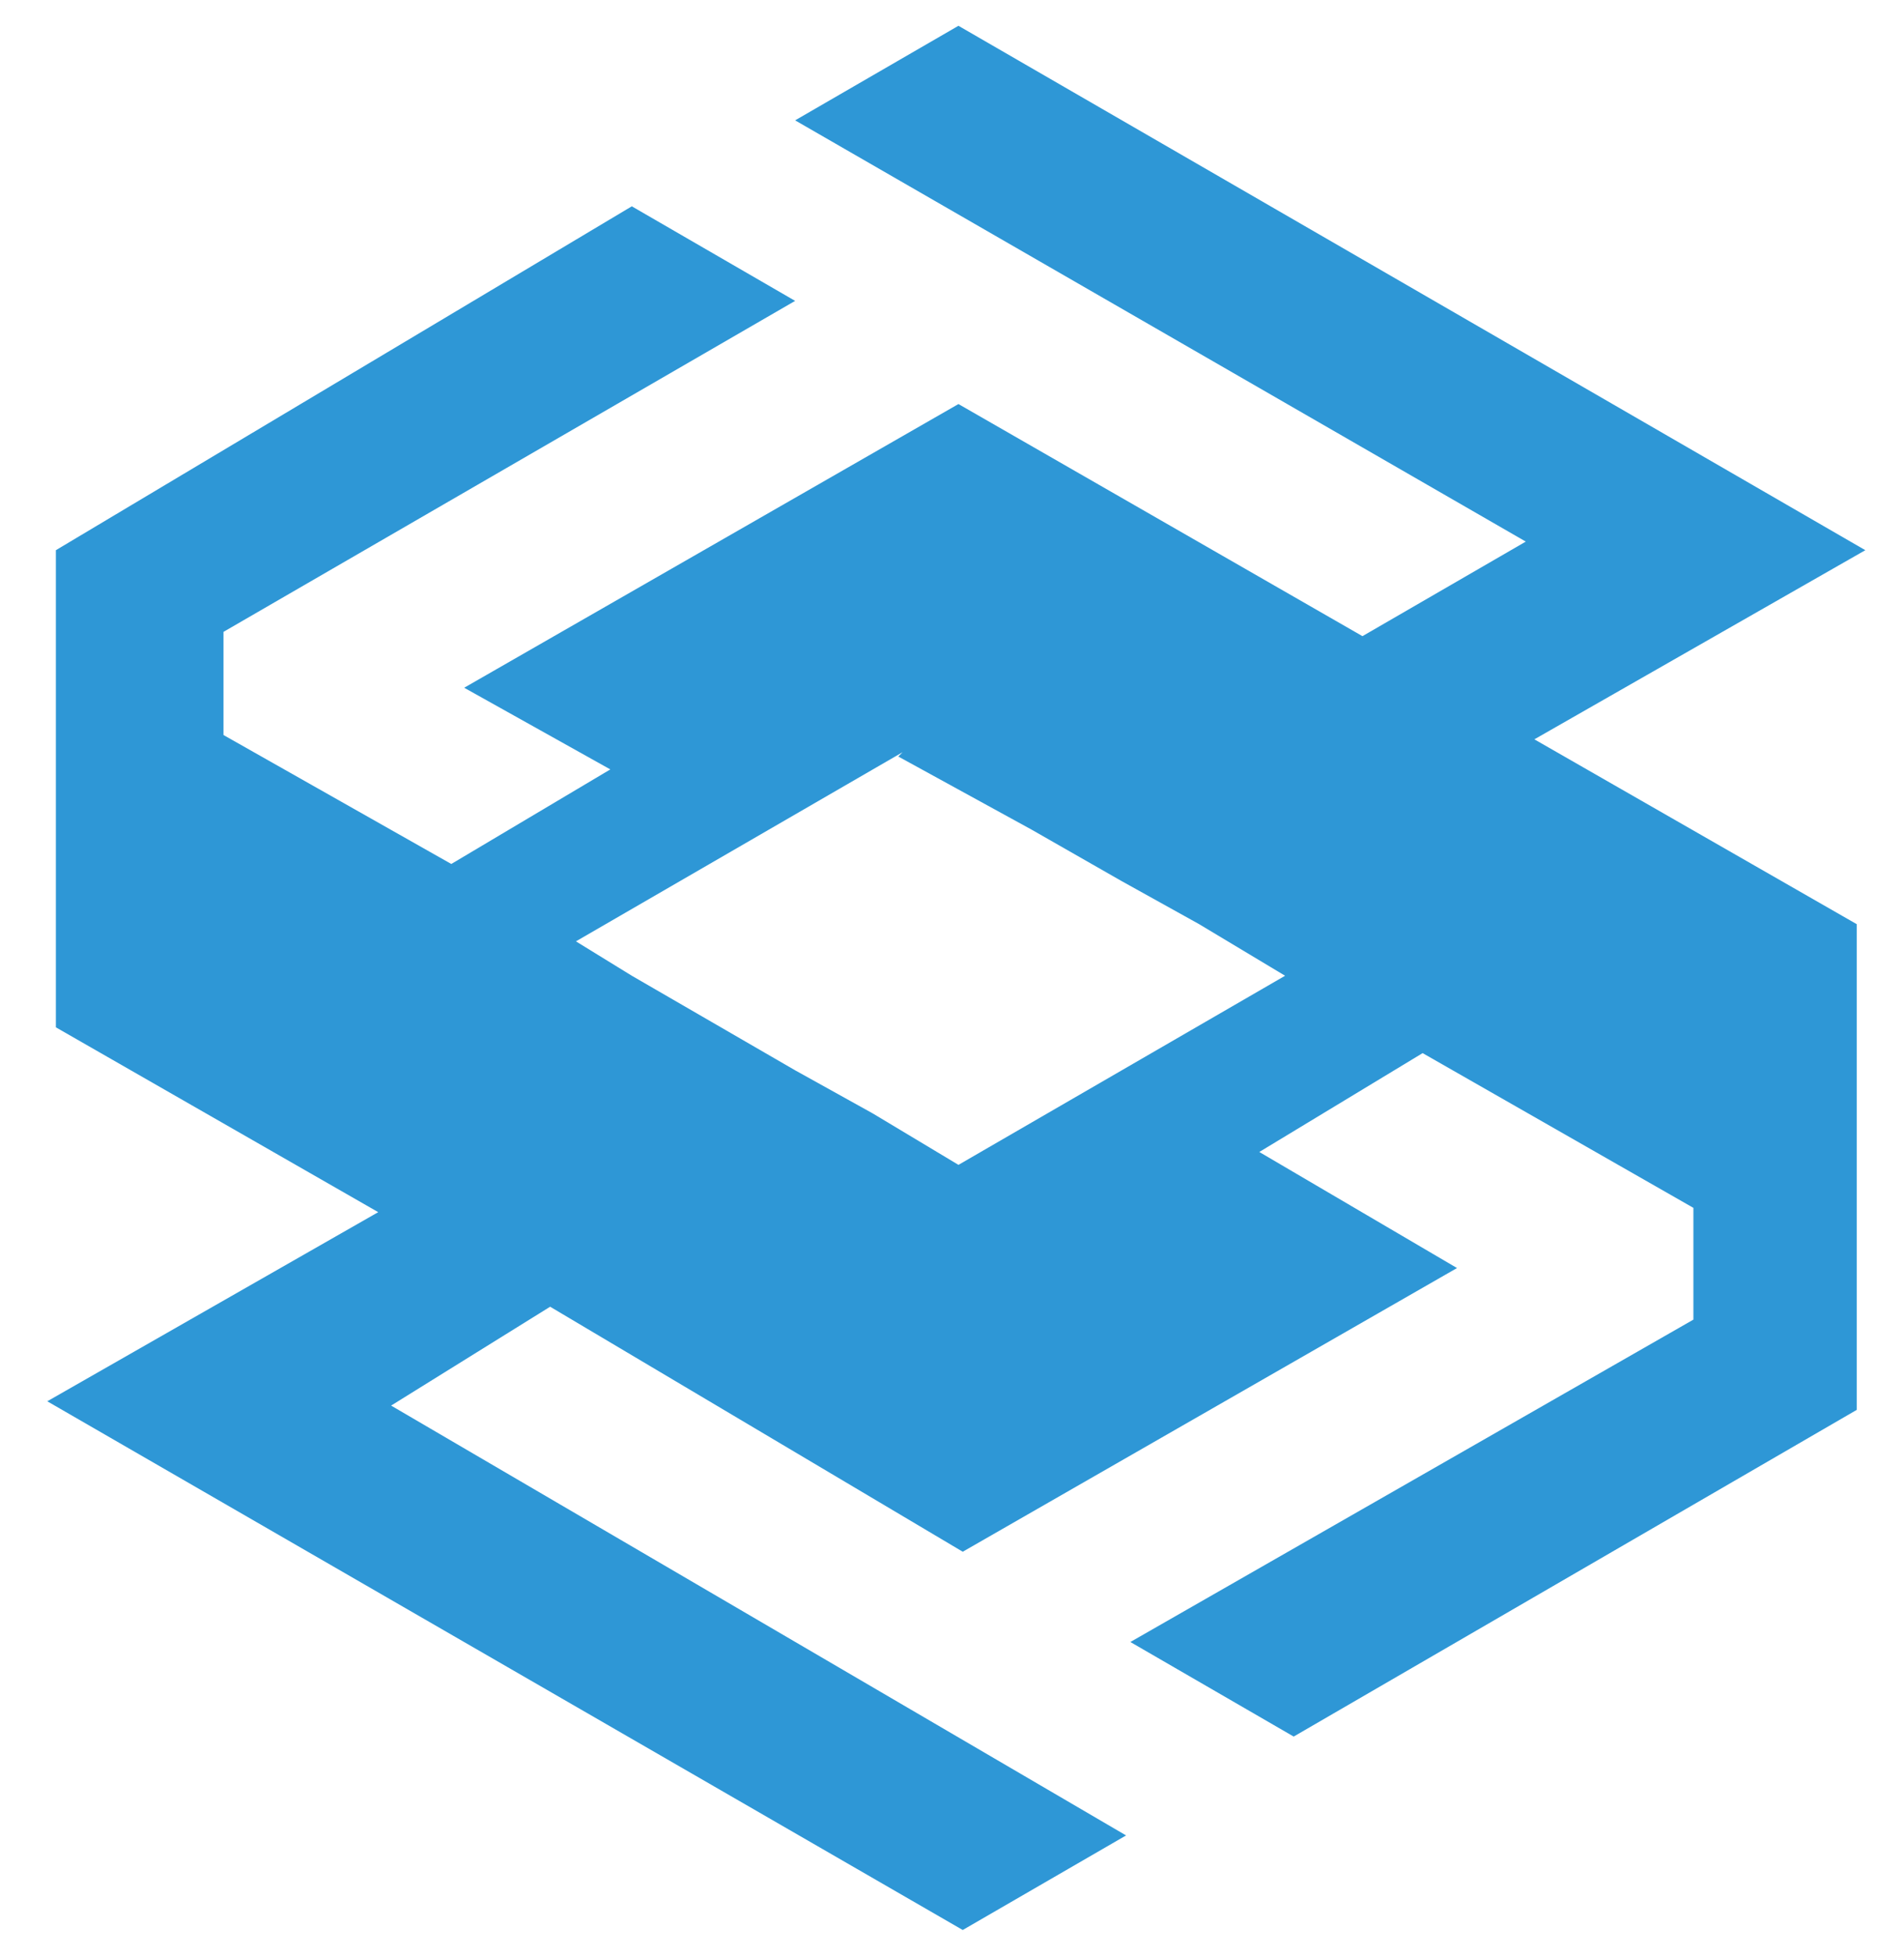
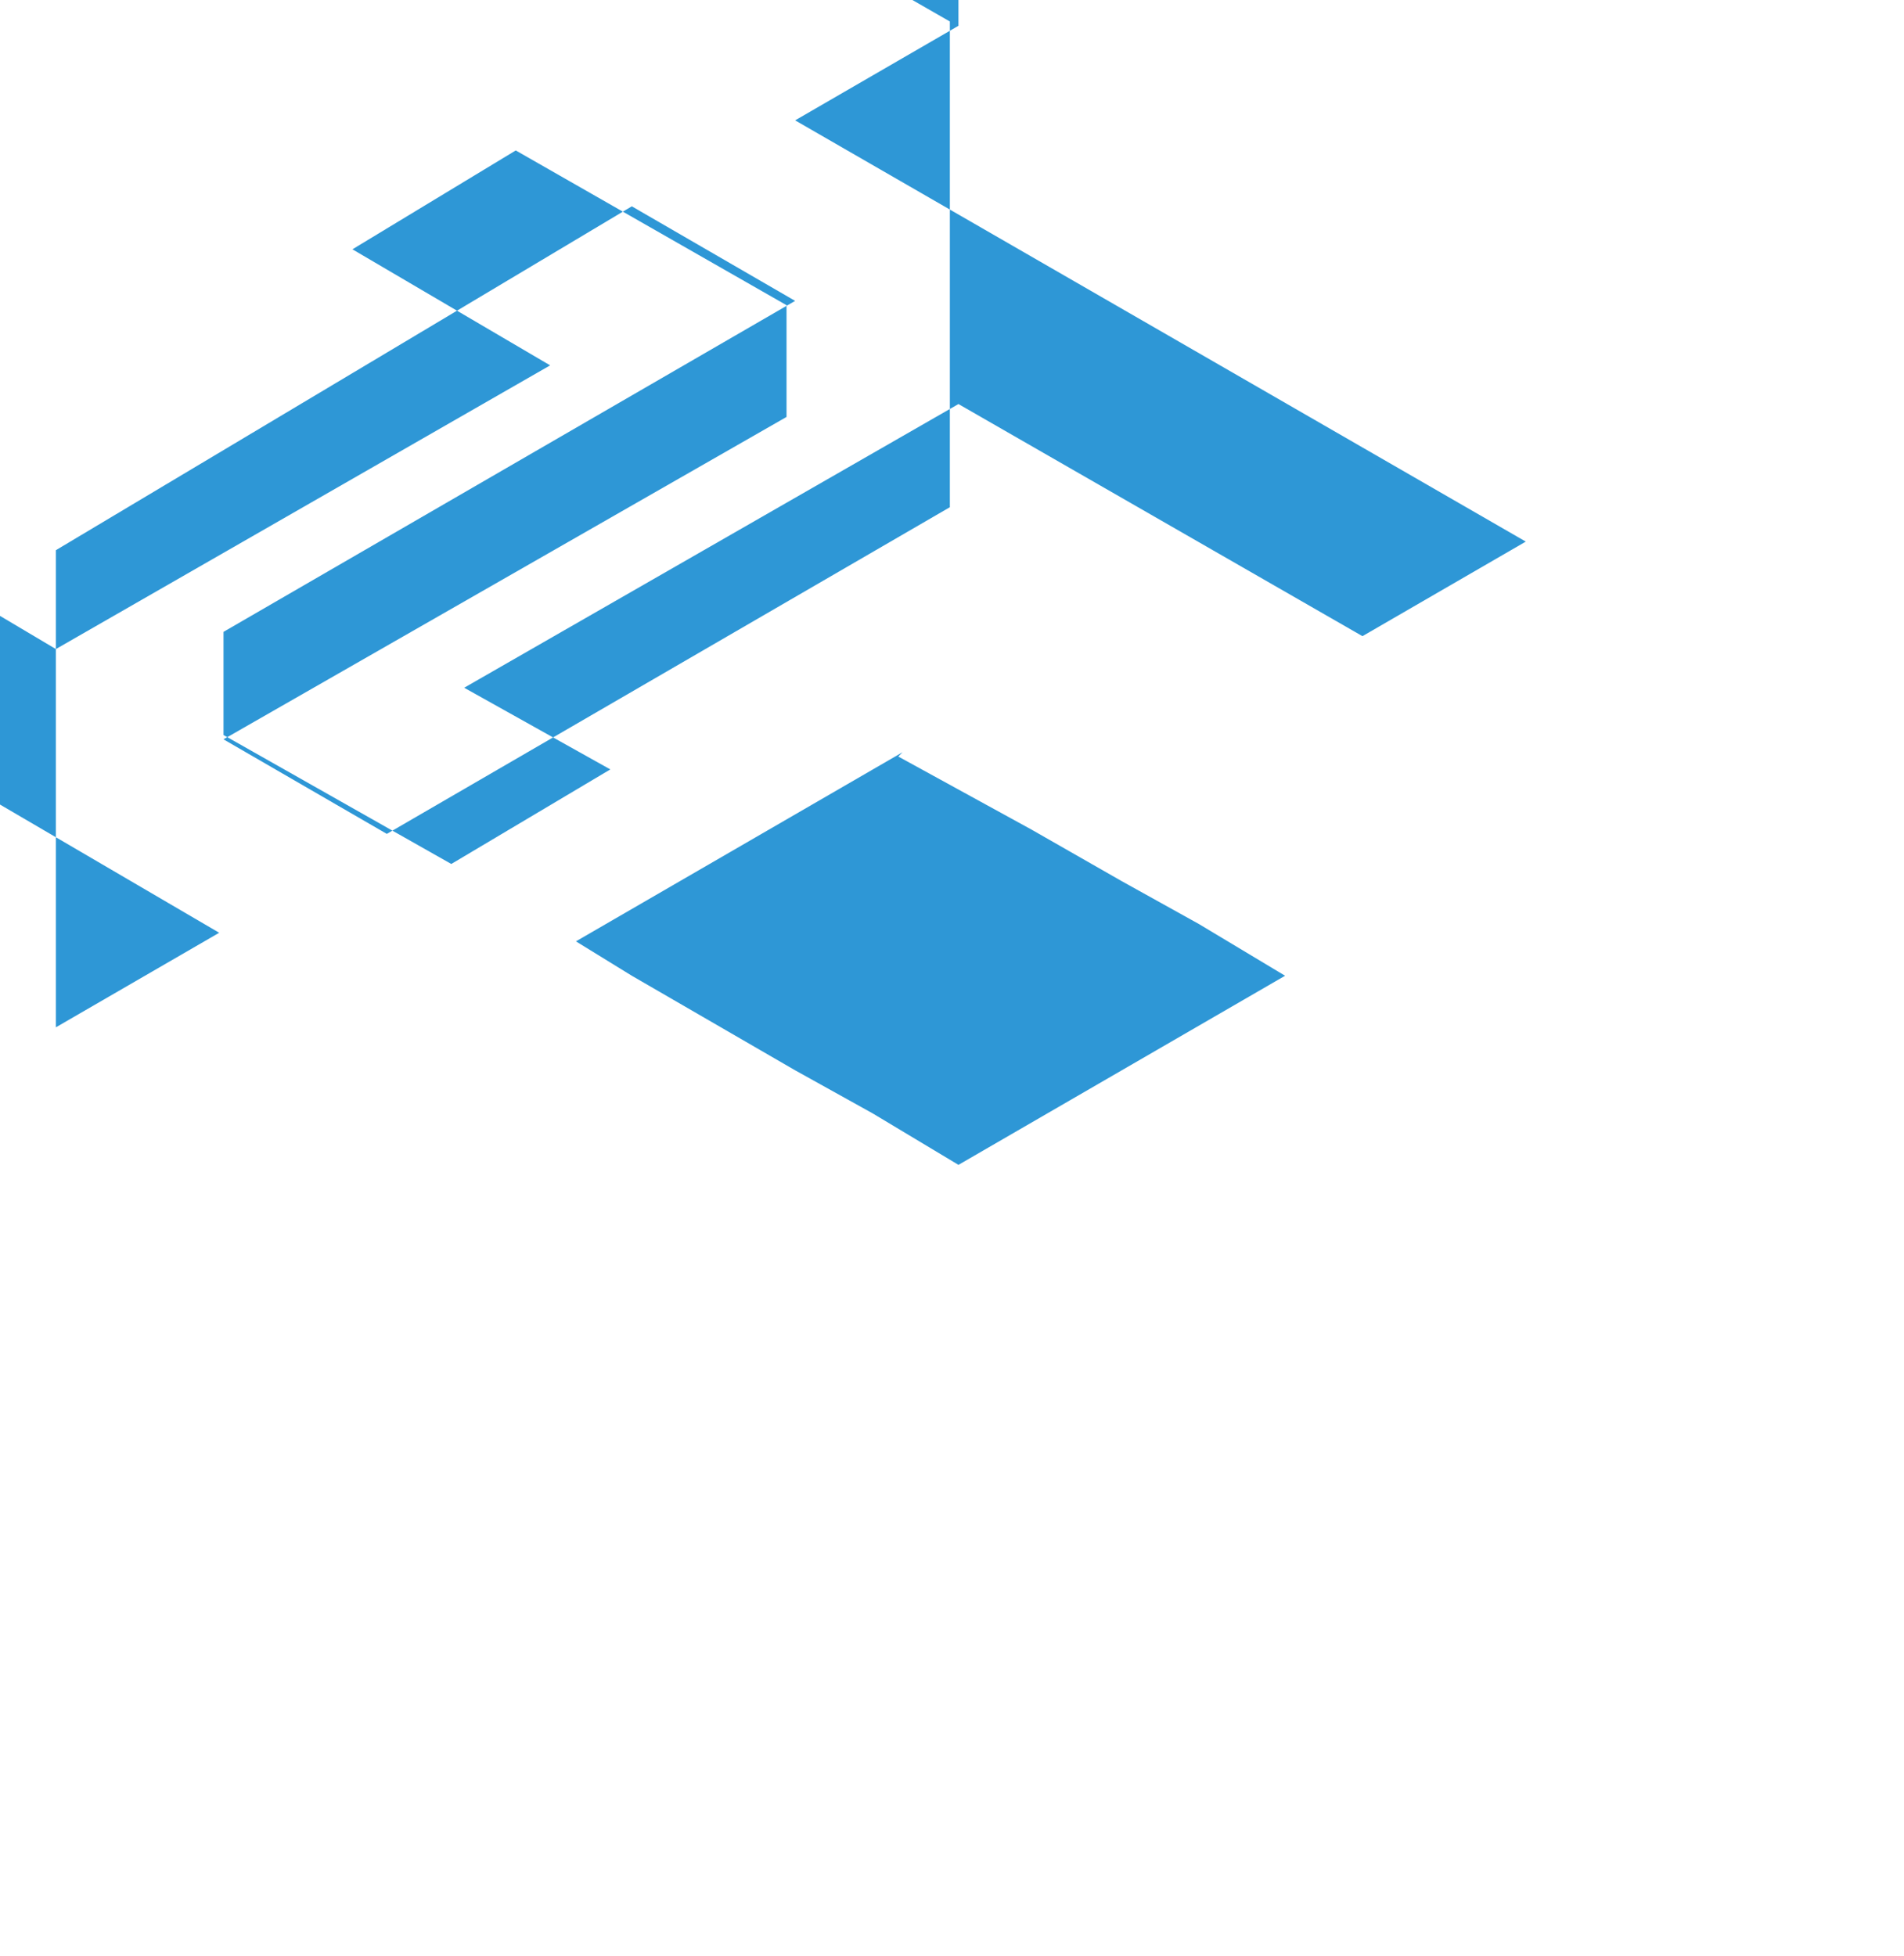
<svg xmlns="http://www.w3.org/2000/svg" id="Grupo_136926" data-name="Grupo 136926" version="1.1" viewBox="0 0 44.3 45.5">
  <defs>
    <style>
      .cls-1 {
        fill: #2e97d6;
        stroke-width: 0px;
      }
    </style>
  </defs>
-   <path id="Trazado_82731" data-name="Trazado 82731" class="cls-1" d="M20.9,17.6l3.1,1.7,2.1,1.2,1.8,1,2,1.2-3.8,2.2h0l-3.8,2.2-2-1.2-1.8-1-3.8-2.2-1.3-.8h0l3.8-2.2h0l3.8-2.2ZM22.3.6l-3.8,2.2,17,9.8-3.8,2.2-9.4-5.4-11.5,6.6,3.4,1.9-3.7,2.2-5.3-3v-2.4l13.3-7.7-3.8-2.2L1.3,12.8v11.1l7.5,4.3-7.7,4.4,21.3,12.3h0l3.8-2.2-17.1-10,3.7-2.3,9.6,5.7,11.5-6.6-4.6-2.7,3.8-2.3,6.3,3.6v2.6l-13.1,7.5,3.8,2.2,13.1-7.6v-11.3l-7.5-4.3,7.7-4.4L22.3.6Z" />
+   <path id="Trazado_82731" data-name="Trazado 82731" class="cls-1" d="M20.9,17.6l3.1,1.7,2.1,1.2,1.8,1,2,1.2-3.8,2.2h0l-3.8,2.2-2-1.2-1.8-1-3.8-2.2-1.3-.8h0l3.8-2.2h0l3.8-2.2ZM22.3.6l-3.8,2.2,17,9.8-3.8,2.2-9.4-5.4-11.5,6.6,3.4,1.9-3.7,2.2-5.3-3v-2.4l13.3-7.7-3.8-2.2L1.3,12.8v11.1h0l3.8-2.2-17.1-10,3.7-2.3,9.6,5.7,11.5-6.6-4.6-2.7,3.8-2.3,6.3,3.6v2.6l-13.1,7.5,3.8,2.2,13.1-7.6v-11.3l-7.5-4.3,7.7-4.4L22.3.6Z" />
</svg>